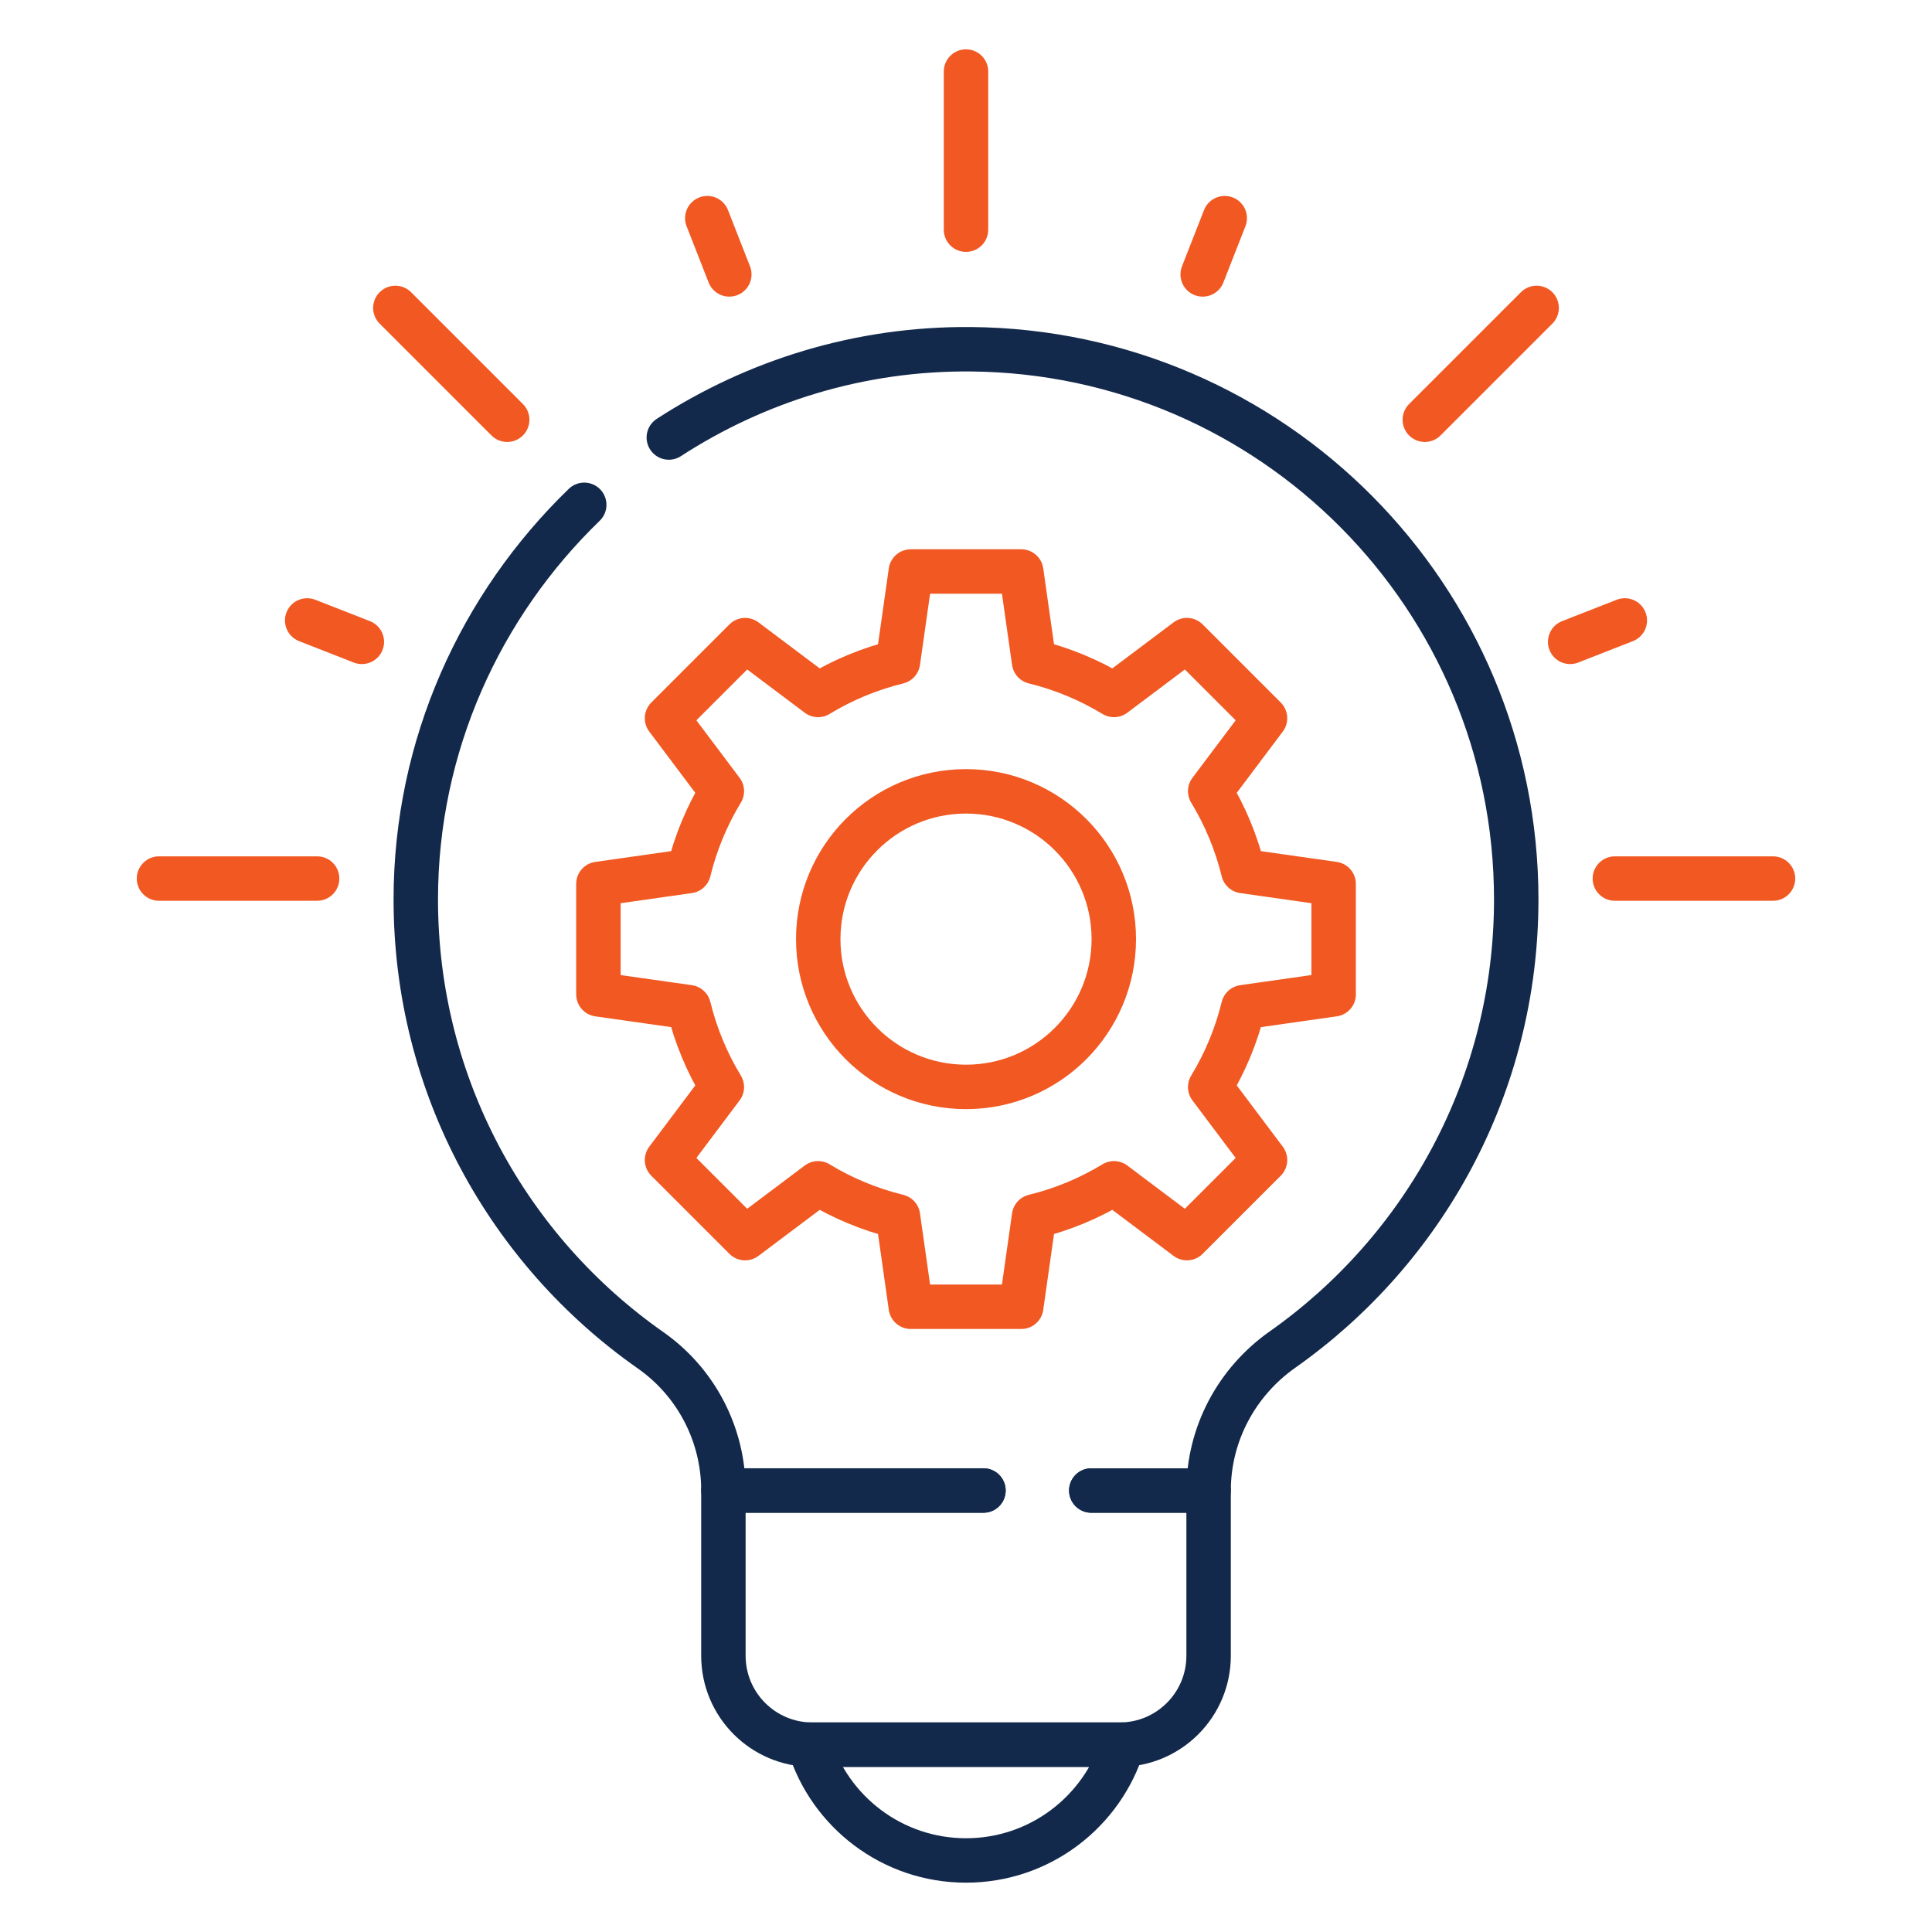
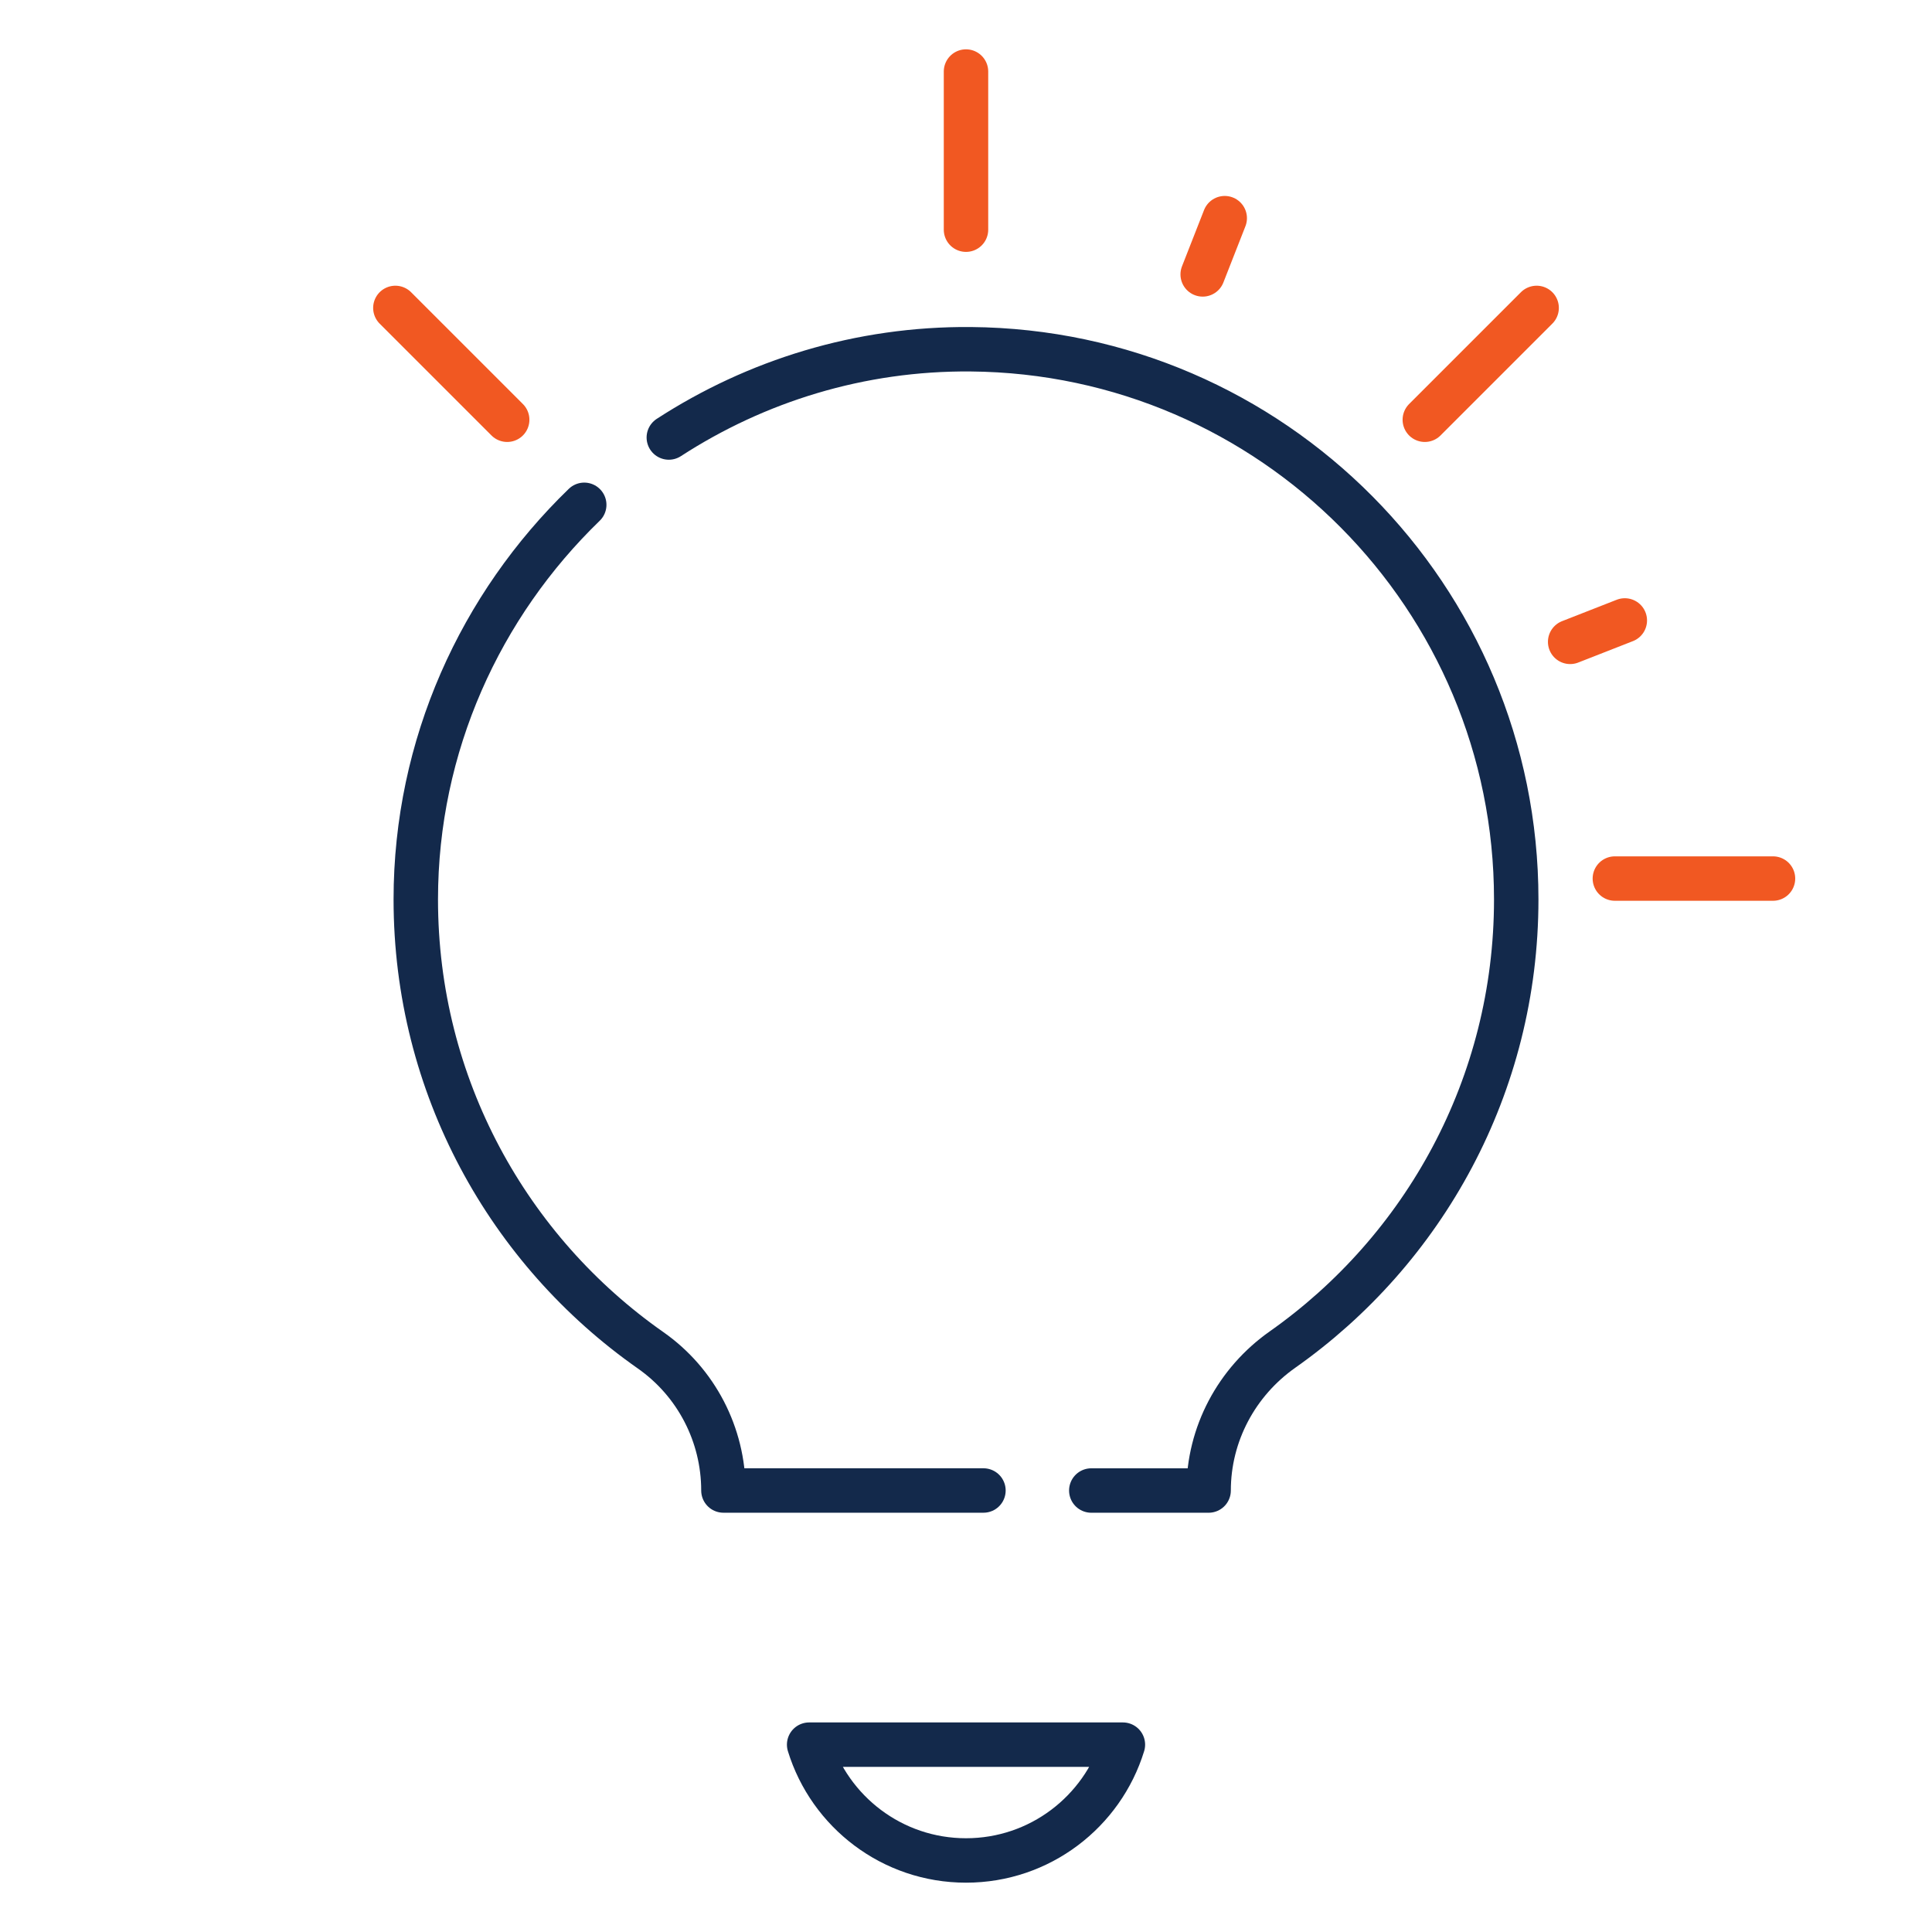
<svg xmlns="http://www.w3.org/2000/svg" id="Layer_1" data-name="Layer 1" viewBox="0 0 1000 1000">
  <defs>
    <style>
      .cls-1 {
        stroke: #f15822;
      }

      .cls-1, .cls-2 {
        fill: none;
        stroke-linecap: round;
        stroke-linejoin: round;
        stroke-width: 23px;
      }

      .cls-2 {
        stroke: #13294b;
      }
    </style>
  </defs>
  <g id="g3844">
    <g id="g3850">
-       <path id="path3852" class="cls-2" d="m564.85,771.49h60.72v85.52c0,25.42-20.61,46.03-46.03,46.03h-159.08c-25.42,0-46.03-20.61-46.03-46.03v-85.52h134.59" />
-     </g>
+       </g>
    <g id="g3854">
      <path id="path3856" class="cls-2" d="m418.81,903.03c10.68,34.71,42.99,59.94,81.2,59.94s70.52-25.23,81.2-59.94h-162.4Z" />
    </g>
    <g id="g3858">
-       <path id="path3860" class="cls-1" d="m500.01,562.58c-42.24,0-76.49-34.24-76.49-76.49s34.24-76.49,76.49-76.49,76.49,34.24,76.49,76.49-34.24,76.49-76.49,76.49Zm190.28-47.91v-57.16l-46.76-6.64c-3.61-14.78-9.44-28.7-17.13-41.36l28.37-37.76-40.42-40.42-37.76,28.37c-12.66-7.69-26.58-13.52-41.36-17.14l-6.64-46.76h-57.16l-6.64,46.76c-14.78,3.62-28.7,9.44-41.36,17.14l-37.76-28.37-40.42,40.42,28.37,37.76c-7.69,12.66-13.52,26.58-17.13,41.36l-46.76,6.64v57.16l46.76,6.64c3.62,14.78,9.44,28.7,17.13,41.36l-28.37,37.76,40.42,40.42,37.76-28.37c12.66,7.69,26.58,13.52,41.36,17.14l6.64,46.76h57.16l6.64-46.76c14.79-3.62,28.7-9.44,41.36-17.14l37.76,28.37,40.42-40.42-28.37-37.76c7.69-12.66,13.52-26.58,17.14-41.36l46.76-6.64Z" />
-     </g>
+       </g>
    <g id="g3862">
      <path id="path3864" class="cls-1" d="m500,118.88V37.03" />
    </g>
    <g id="g3866">
      <path id="path3868" class="cls-1" d="m835.85,454.74h81.85" />
    </g>
    <g id="g3870">
-       <path id="path3872" class="cls-1" d="m82.29,454.74h81.85" />
-     </g>
+       </g>
    <g id="g3874">
      <path id="path3876" class="cls-1" d="m204.64,159.38l57.88,57.88" />
    </g>
    <g id="g3878">
-       <path id="path3880" class="cls-1" d="m159,321.14l28.29,11.08" />
-     </g>
+       </g>
    <g id="g3882">
-       <path id="path3884" class="cls-1" d="m377.49,142.03l-11.4-29.11" />
-     </g>
+       </g>
    <g id="g3886">
      <path id="path3888" class="cls-1" d="m622.51,142.03l11.41-29.11" />
    </g>
    <g id="g3890">
      <path id="path3892" class="cls-1" d="m795.36,159.38l-57.88,57.88" />
    </g>
    <g id="g3894">
      <path id="path3896" class="cls-1" d="m841,321.14l-28.29,11.08" />
    </g>
    <g id="g3898">
      <path id="path3900" class="cls-2" d="m302.4,261.29c-53.63,51.9-87.19,124.45-87.19,204.26,0,96.55,48.05,181.86,121.54,233.36,23.65,16.58,37.69,43.68,37.69,72.57h0s125.57,0,125.57,0h9.02" />
    </g>
    <g id="g3902">
      <path id="path3904" class="cls-2" d="m564.85,771.49h60.73c0-29.13,14.44-56.2,38.26-72.97,73.16-51.54,120.96-136.66,120.96-232.96,0-156.48-126.19-283.48-282.36-284.79-57.36-.48-111.12,16.4-156.26,45.68" />
    </g>
  </g>
</svg>